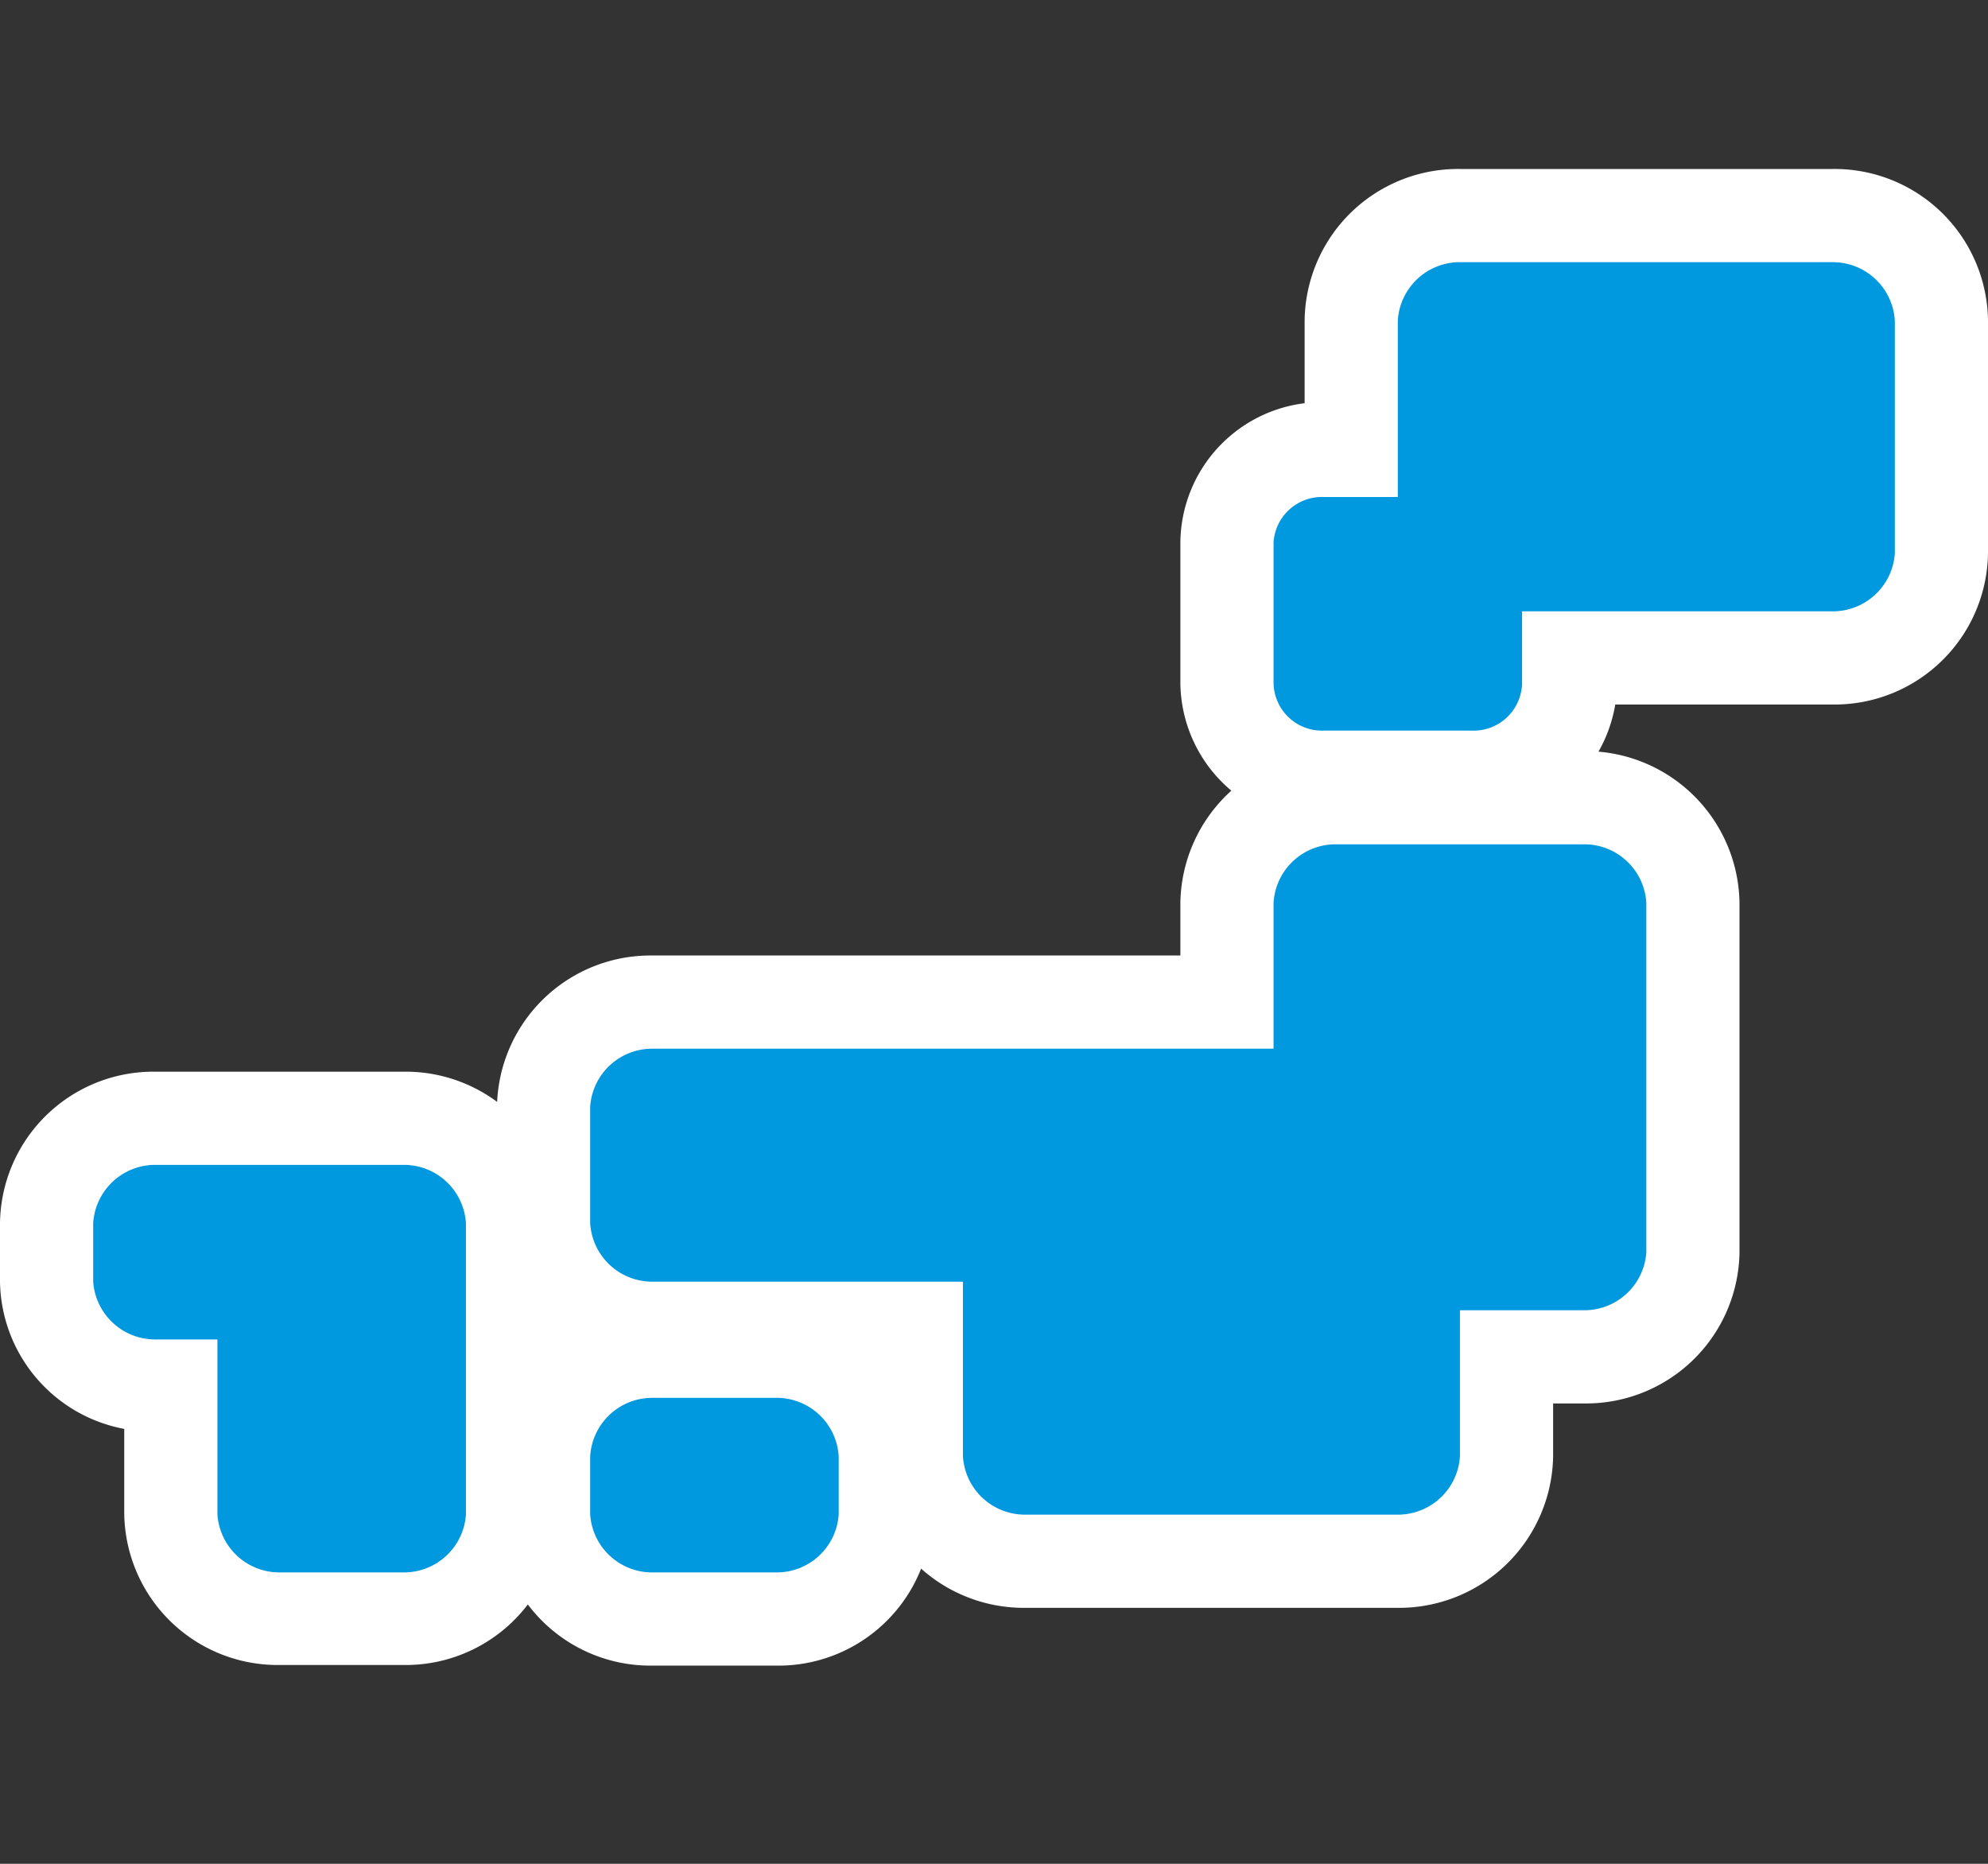
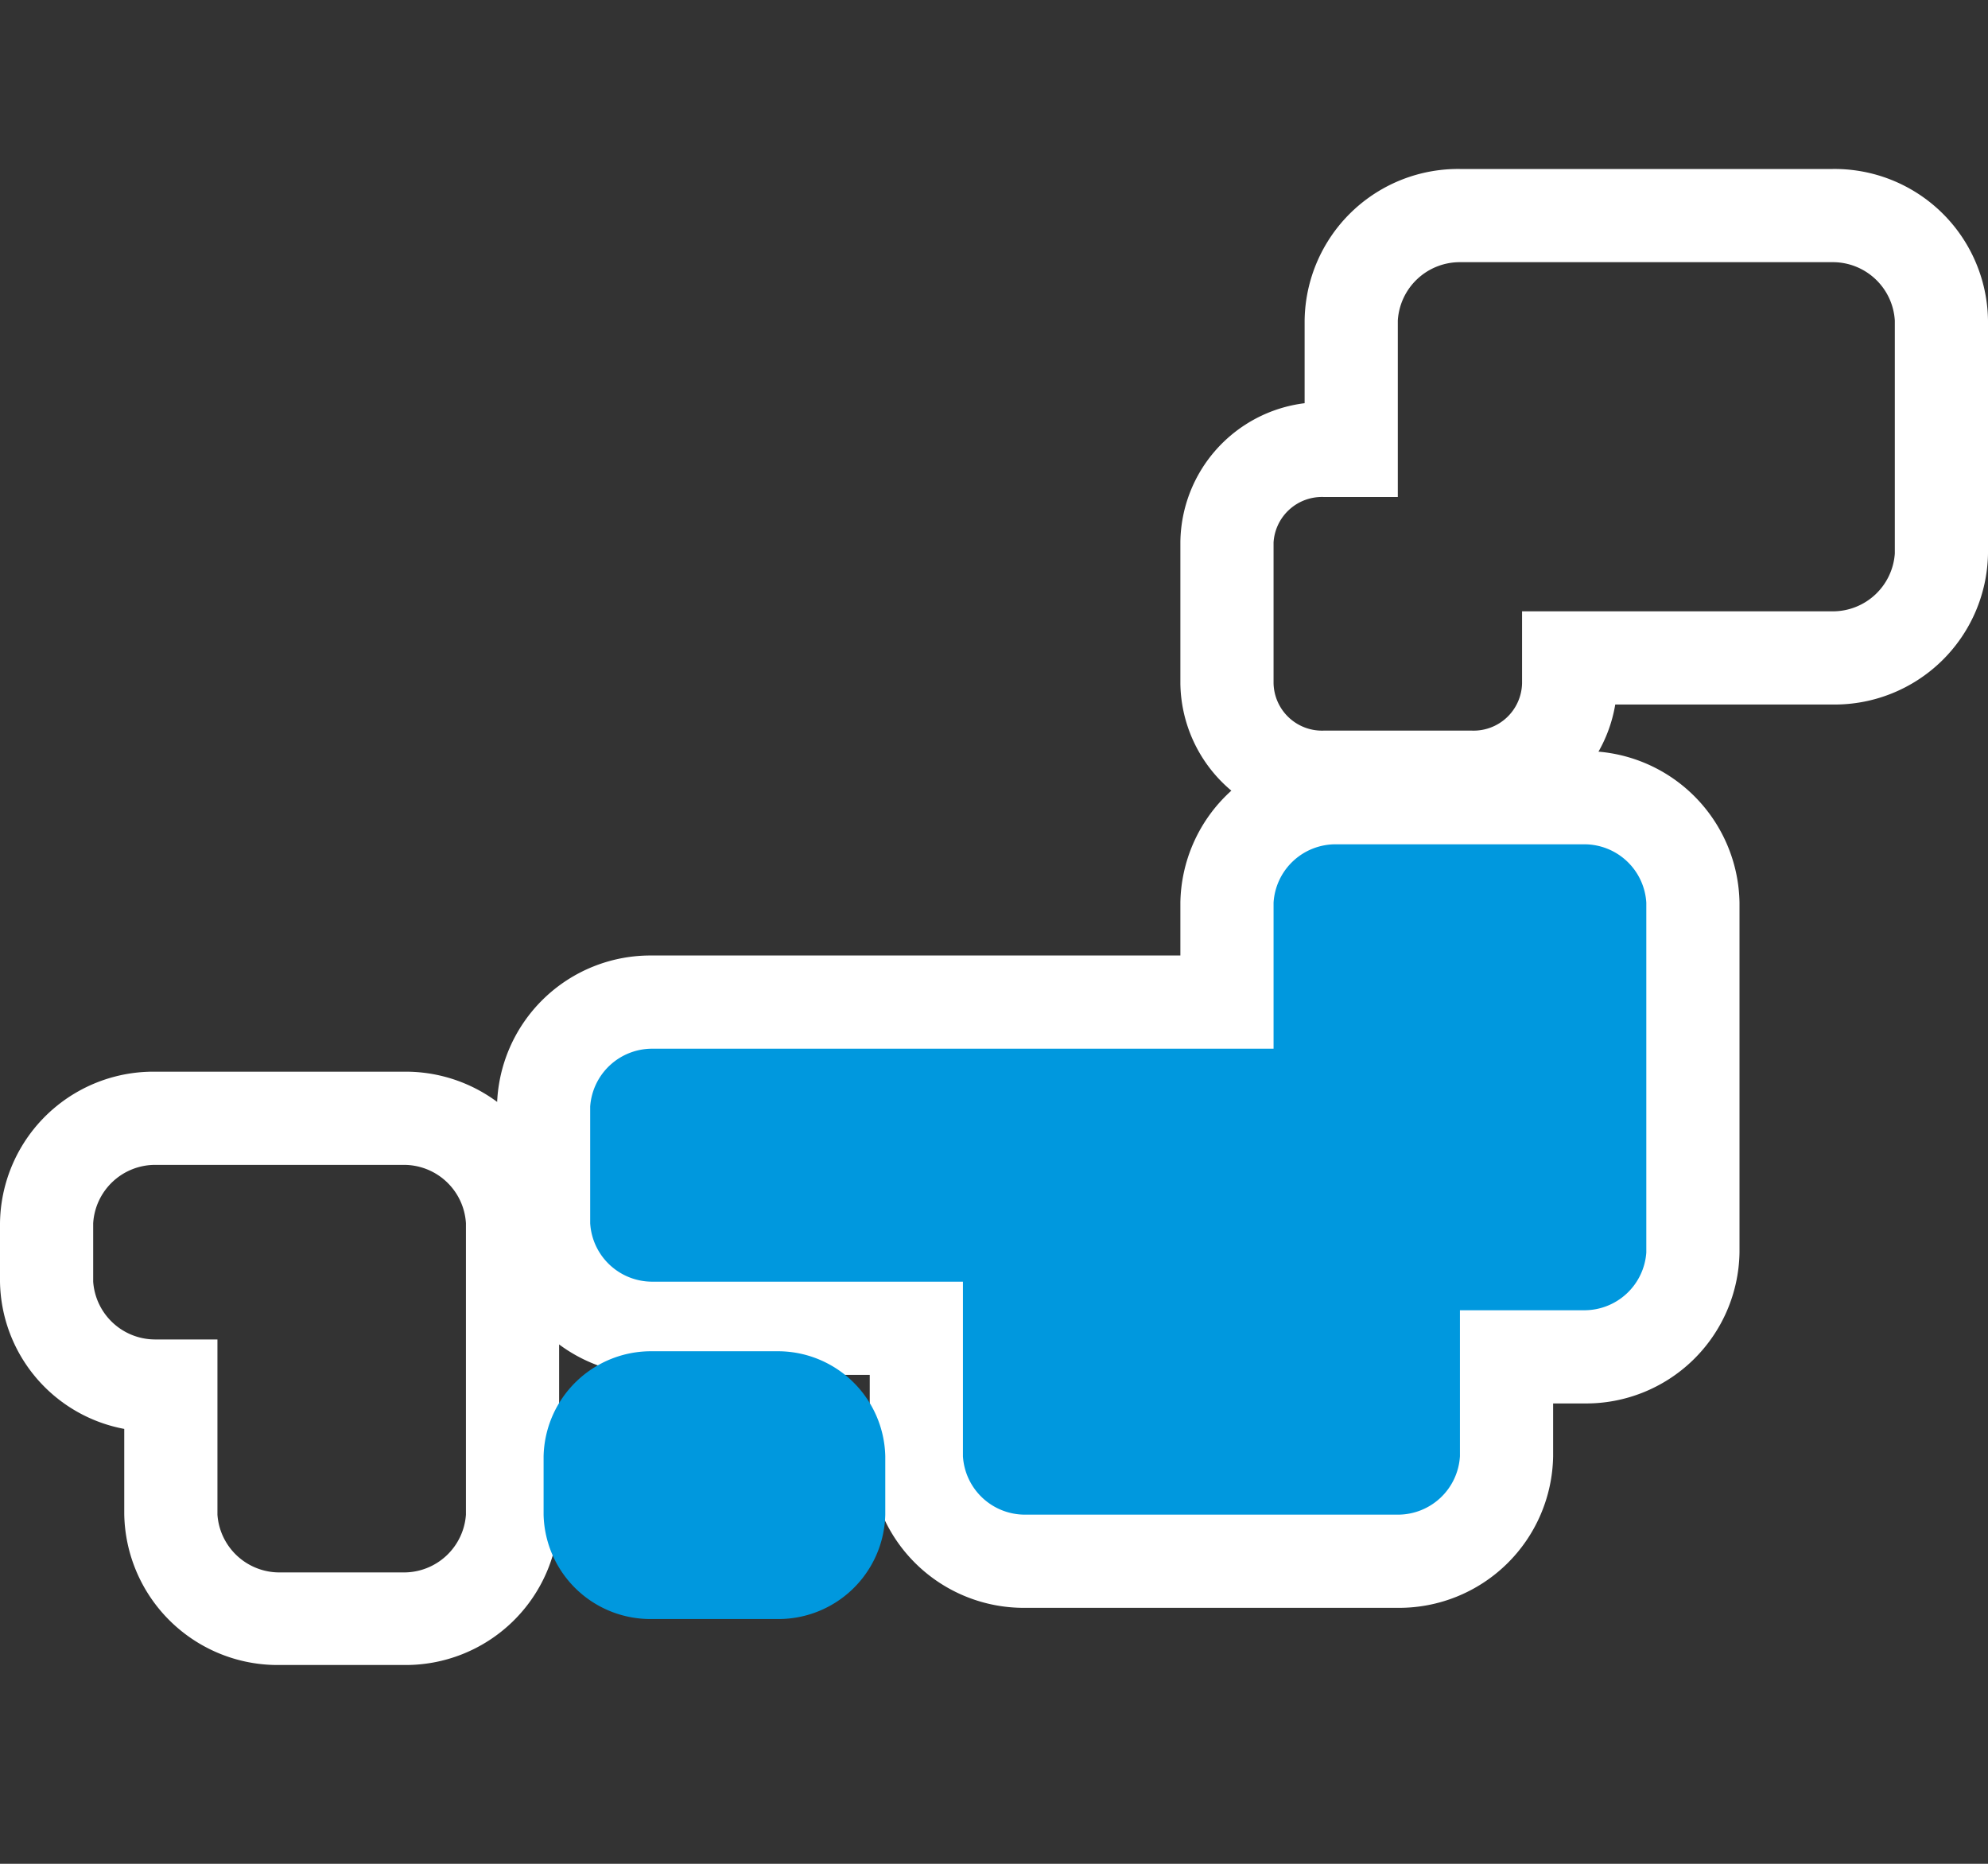
<svg xmlns="http://www.w3.org/2000/svg" viewBox="0 0 32 30">
  <rect x="0" y="0" width="32" height="30" fill="#333333" stroke="none" />
  <defs>
    <style>.cls-2{fill:#0098de}.cls-3{fill:#fff}</style>
  </defs>
  <g id="icon_japan" data-name="icon_japan">
    <g id="icon_japan">
-       <path id="bg" fill="none" d="M0 0h32v30H0z" />
-       <path class="cls-2" d="M21.31 12.47A1.54 1.54 0 0 1 19.75 11V8.73a1.54 1.54 0 0 1 1.56-1.51h.44V5.16a1.73 1.73 0 0 1 1.75-1.69h6a1.73 1.73 0 0 1 1.75 1.69v3.75a1.72 1.72 0 0 1-1.75 1.68h-4.25V11a1.54 1.54 0 0 1-1.56 1.51z" />
      <path class="cls-3" d="M29.5 4.22a1 1 0 0 1 1 .94v3.75a1 1 0 0 1-1 .93h-5V11a.78.78 0 0 1-.81.76h-2.38a.78.78 0 0 1-.81-.76V8.73a.78.78 0 0 1 .81-.73h1.19V5.16a1 1 0 0 1 1-.94h6m0-1.5h-6A2.47 2.47 0 0 0 21 5.16v1.33a2.28 2.28 0 0 0-2 2.24V11a2.29 2.29 0 0 0 2.31 2.26h2.38A2.3 2.3 0 0 0 26 11.34h3.5A2.47 2.47 0 0 0 32 8.91V5.16a2.47 2.47 0 0 0-2.5-2.44z" />
      <path class="cls-2" d="M16.5 25.13a1.73 1.73 0 0 1-1.75-1.69v-2.06H10.5a1.73 1.73 0 0 1-1.75-1.69v-1.88a1.72 1.72 0 0 1 1.75-1.68h9.25v-1.6a1.73 1.73 0 0 1 1.75-1.69h4a1.73 1.73 0 0 1 1.75 1.69v5.63a1.72 1.72 0 0 1-1.75 1.68h-1.25v1.6a1.73 1.73 0 0 1-1.75 1.69z" />
      <path class="cls-3" d="M25.5 13.59a1 1 0 0 1 1 .94v5.63a1 1 0 0 1-1 .93h-2v2.35a1 1 0 0 1-1 .94h-6a1 1 0 0 1-1-.94v-2.81h-5a1 1 0 0 1-1-.94v-1.88a1 1 0 0 1 1-.93h10v-2.35a1 1 0 0 1 1-.94h4m0-1.5h-4a2.48 2.48 0 0 0-2.5 2.44v.85h-8.5A2.47 2.47 0 0 0 8 17.81v1.88a2.48 2.48 0 0 0 2.5 2.44H14v1.31a2.48 2.48 0 0 0 2.5 2.44h6a2.48 2.48 0 0 0 2.5-2.44v-.85h.5a2.47 2.47 0 0 0 2.5-2.43v-5.63a2.48 2.48 0 0 0-2.5-2.44z" />
-       <path class="cls-2" d="M4.5 26.06a1.72 1.72 0 0 1-1.75-1.68v-2.07H2.5a1.72 1.72 0 0 1-1.75-1.68v-.94A1.73 1.73 0 0 1 2.5 18h4a1.73 1.73 0 0 1 1.75 1.69v4.69a1.72 1.72 0 0 1-1.75 1.68z" />
      <path class="cls-3" d="M6.5 18.75a1 1 0 0 1 1 .94v4.69a1 1 0 0 1-1 .93h-2a1 1 0 0 1-1-.93v-2.82h-1a1 1 0 0 1-1-.93v-.94a1 1 0 0 1 1-.94h4m0-1.5h-4A2.47 2.47 0 0 0 0 19.69v.94A2.45 2.45 0 0 0 2 23v1.37a2.47 2.47 0 0 0 2.5 2.43h2A2.47 2.47 0 0 0 9 24.38v-4.69a2.47 2.47 0 0 0-2.5-2.44z" />
      <path class="cls-2" d="M10.5 26.06a1.72 1.72 0 0 1-1.75-1.68v-.94a1.73 1.73 0 0 1 1.75-1.69h2a1.73 1.73 0 0 1 1.75 1.69v.94a1.72 1.72 0 0 1-1.75 1.68z" />
-       <path class="cls-3" d="M12.5 22.5a1 1 0 0 1 1 .94v.94a1 1 0 0 1-1 .93h-2a1 1 0 0 1-1-.93v-.94a1 1 0 0 1 1-.94h2m0-1.5h-2A2.47 2.47 0 0 0 8 23.44v.94a2.47 2.47 0 0 0 2.5 2.43h2a2.47 2.47 0 0 0 2.5-2.43v-.94A2.47 2.47 0 0 0 12.5 21z" />
    </g>
  </g>
</svg>